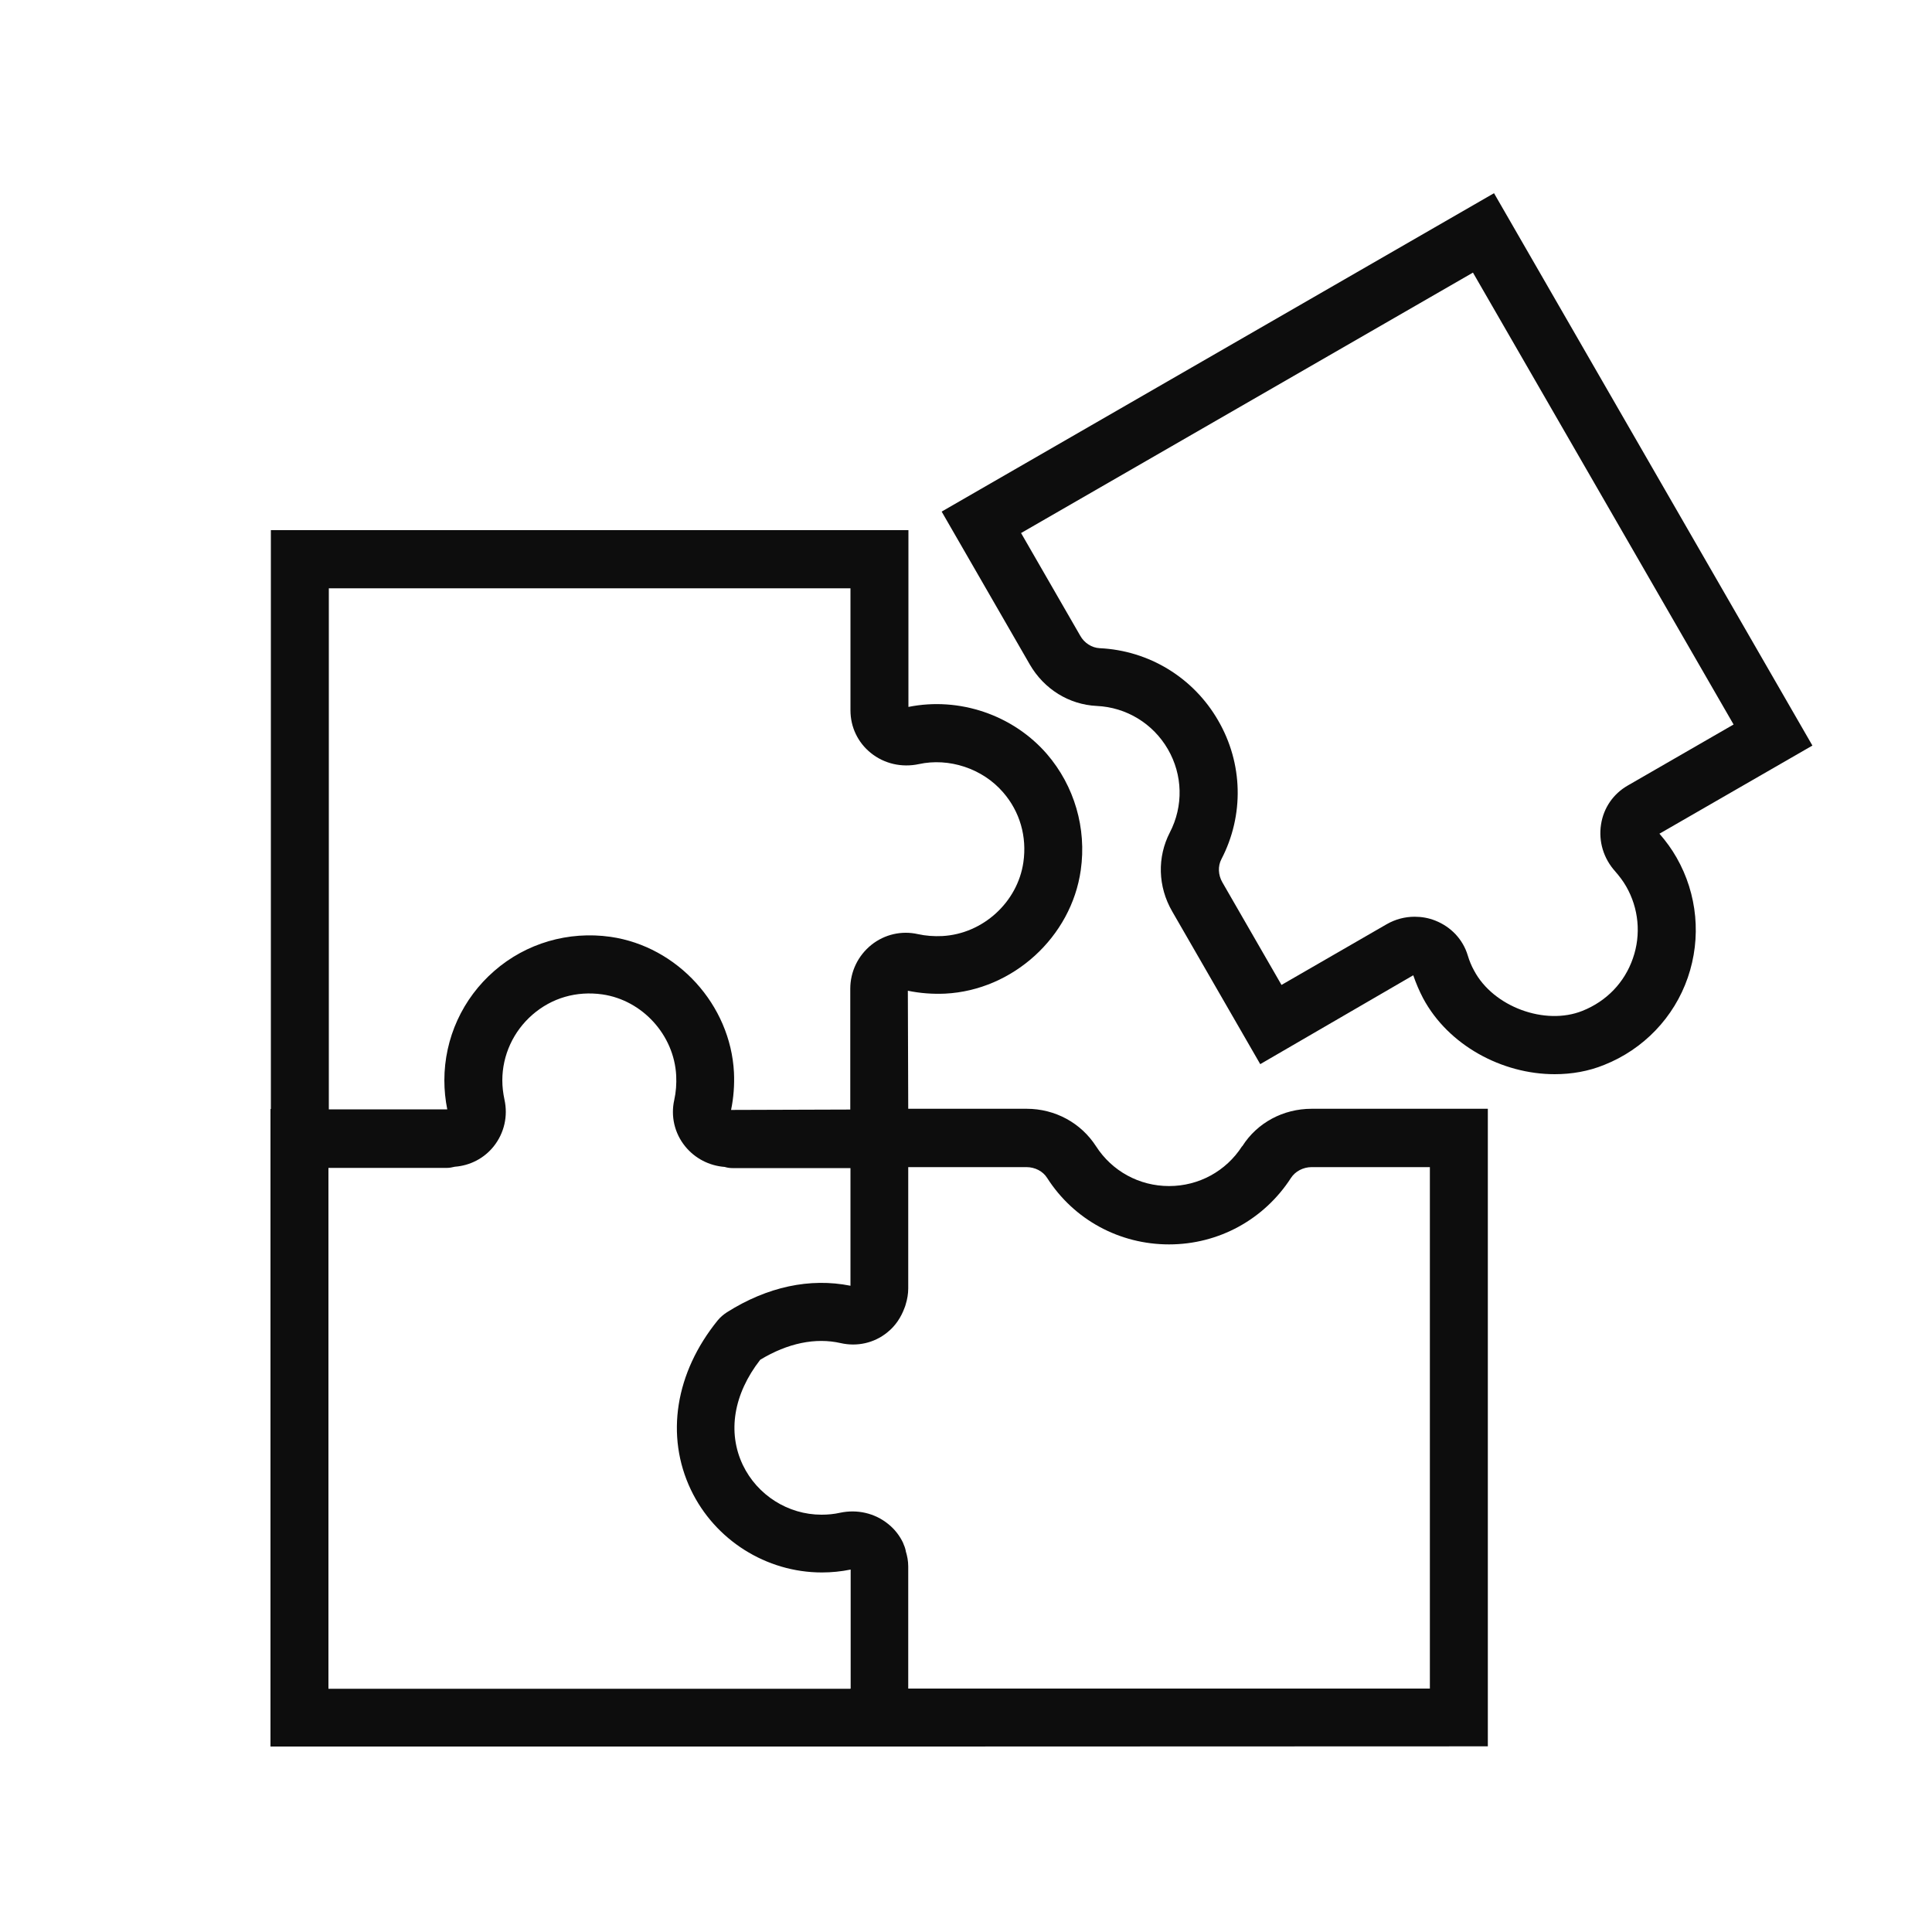
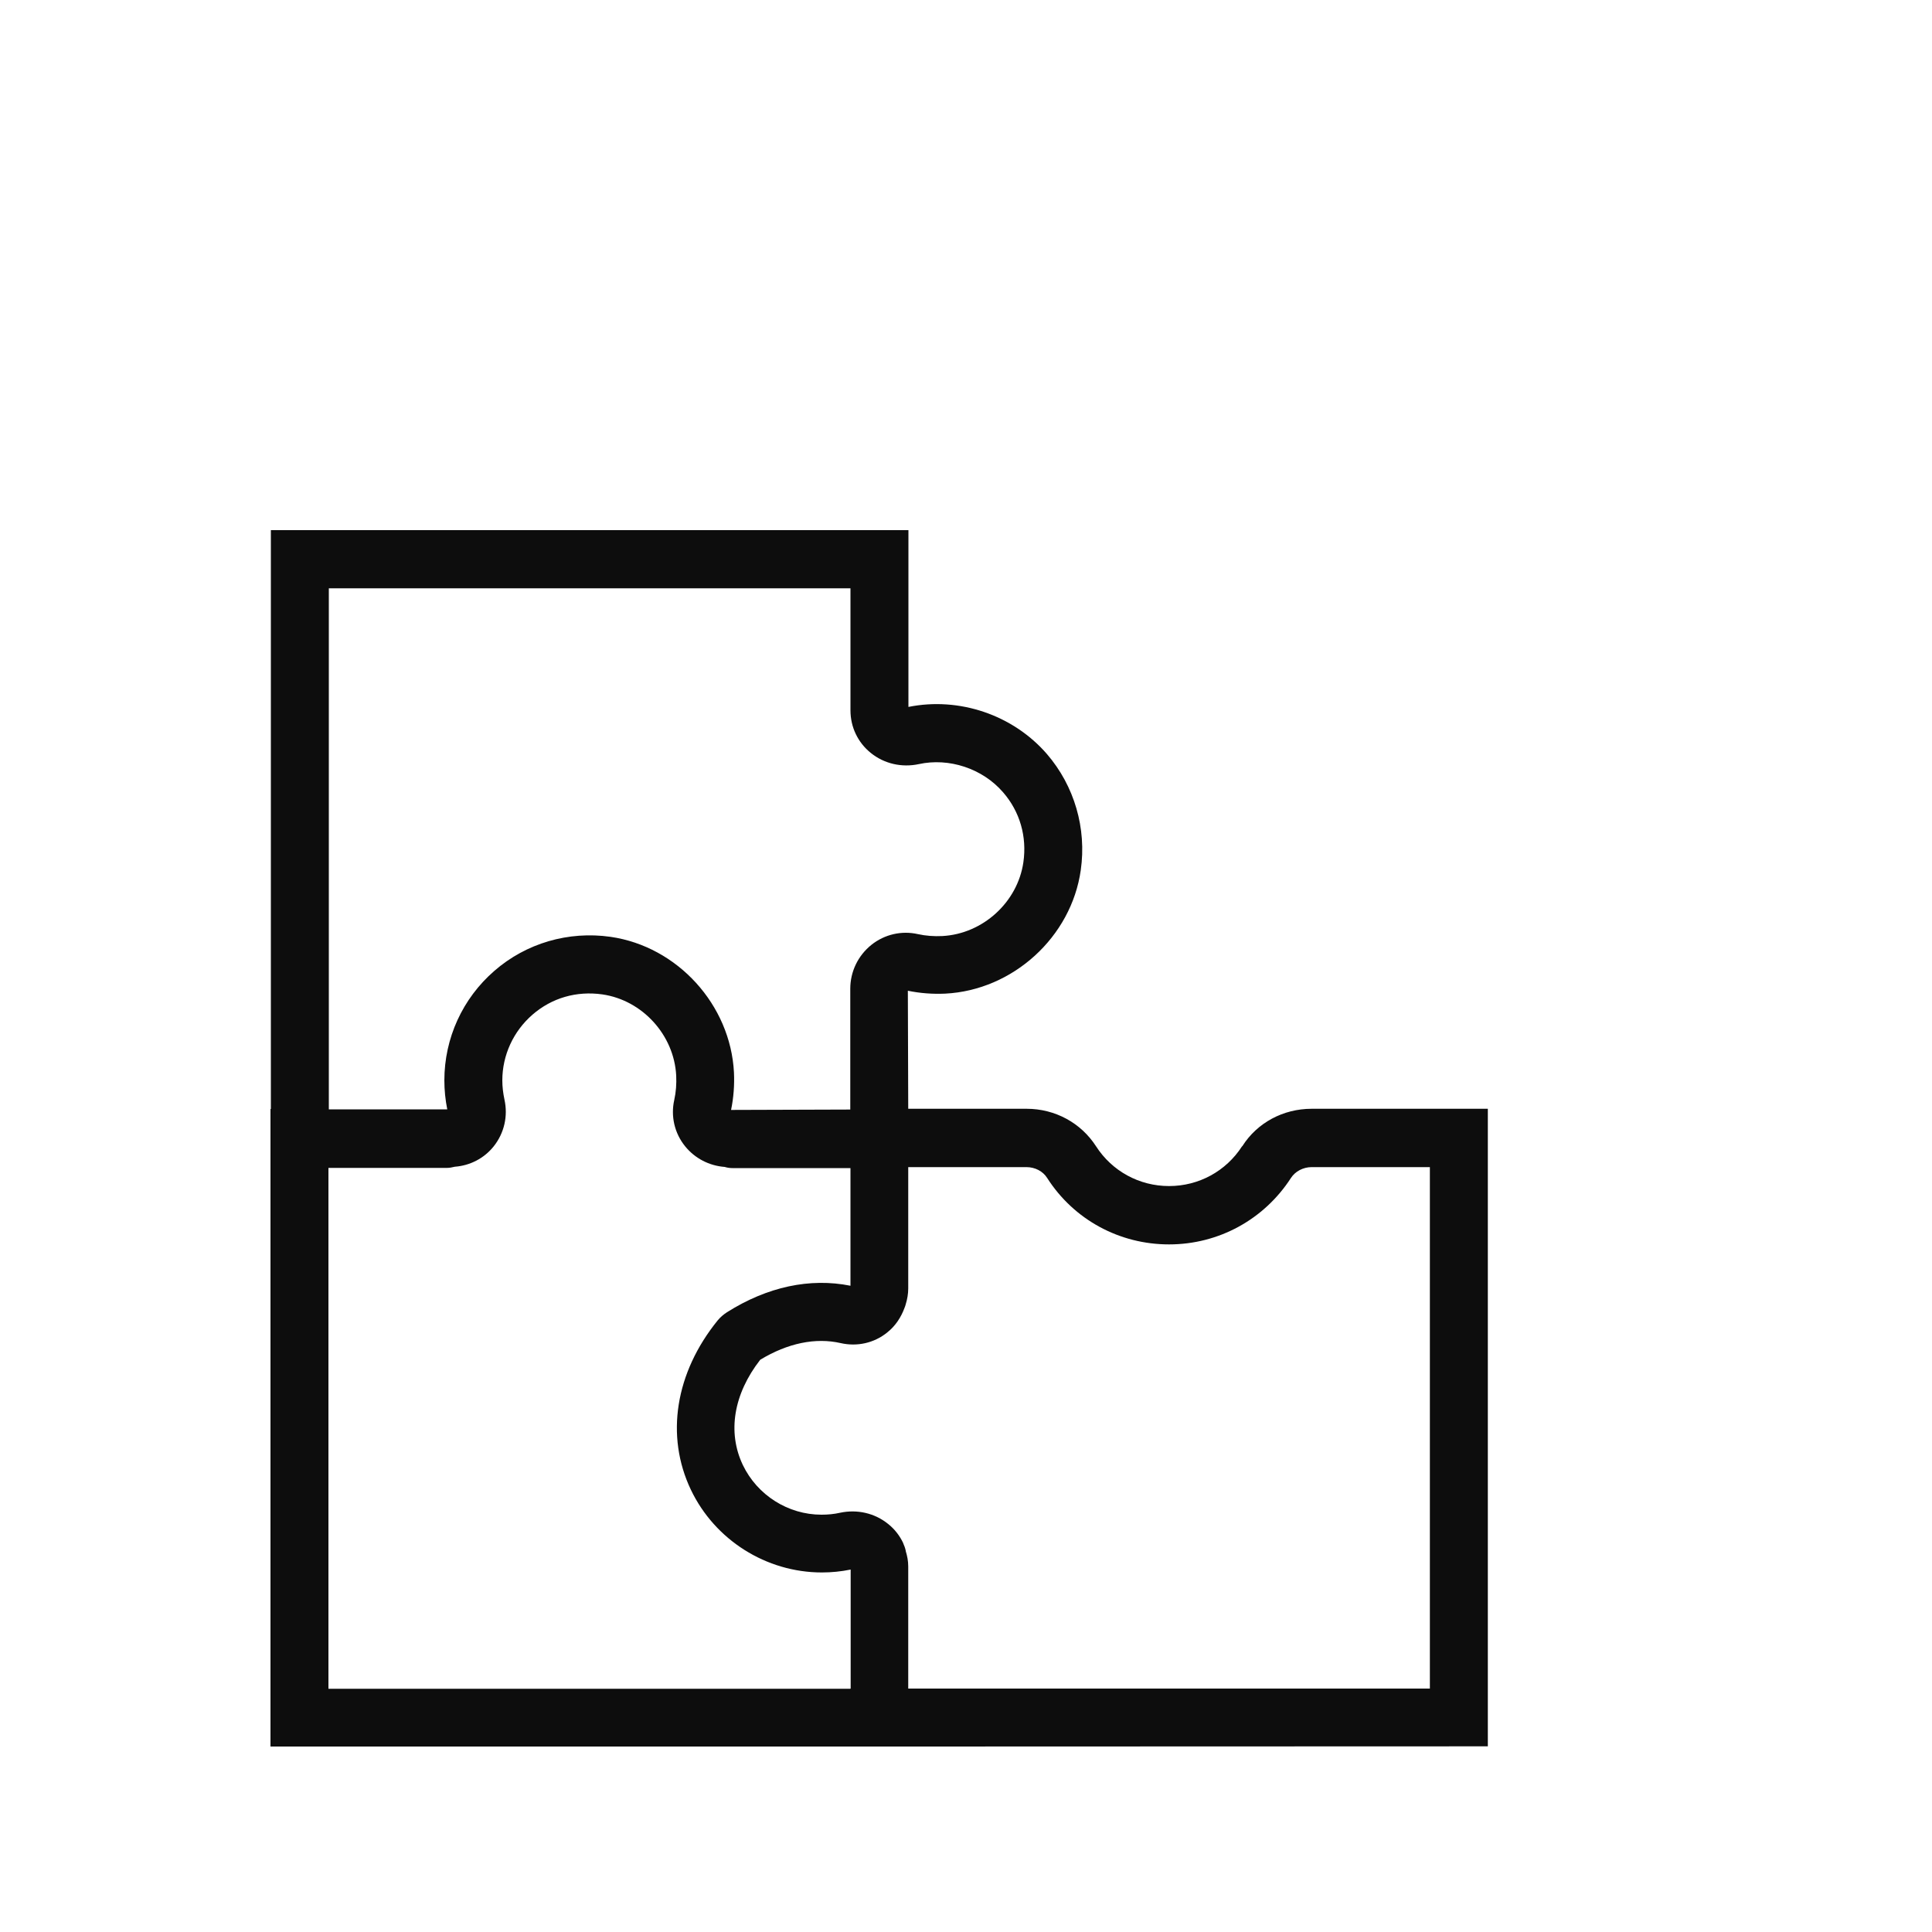
<svg xmlns="http://www.w3.org/2000/svg" width="100" height="100" viewBox="0 0 100 100" fill="none">
  <path d="M64.29 59.33C63.46 60.62 62.05 61.39 60.51 61.39C58.97 61.39 57.56 60.62 56.73 59.33C55.95 58.12 54.61 57.39 53.14 57.39H47.01L46.99 51.28C47.62 51.41 48.27 51.46 48.93 51.43C52.43 51.25 55.45 48.5 55.94 45.04C56.25 42.87 55.61 40.68 54.19 39.03C52.43 37 49.65 36.06 47.02 36.59V27.44H14.02V57.4H14V90.4H47L77.01 90.39V57.39H67.89C66.42 57.39 65.07 58.11 64.3 59.33H64.29ZM17.02 30.45H44.02V36.77C44.02 37.63 44.4 38.43 45.07 38.97C45.76 39.53 46.67 39.74 47.56 39.55C49.11 39.21 50.85 39.77 51.92 41.01C52.79 42.01 53.16 43.3 52.97 44.63C52.67 46.7 50.87 48.34 48.77 48.45C48.34 48.47 47.92 48.44 47.51 48.35C46.67 48.16 45.79 48.36 45.11 48.9C44.41 49.46 44.01 50.29 44.01 51.18V57.41V57.43L37.84 57.45C37.97 56.82 38.02 56.17 37.99 55.51C37.81 52.01 35.07 48.99 31.6 48.49C29.42 48.18 27.23 48.82 25.59 50.25C23.94 51.68 23 53.74 23 55.92C23 56.42 23.05 56.92 23.15 57.42H17.02V30.46V30.45ZM44 87.41H17V60.45H23.14C23.28 60.45 23.41 60.42 23.54 60.39C24.33 60.33 25.05 59.96 25.55 59.34C26.1 58.65 26.3 57.77 26.11 56.91C26.04 56.58 26 56.25 26 55.92C26 54.62 26.57 53.38 27.56 52.52C28.56 51.65 29.84 51.28 31.18 51.47C33.25 51.77 34.89 53.57 35 55.67C35.02 56.1 34.99 56.52 34.9 56.93C34.71 57.77 34.91 58.65 35.46 59.33C35.97 59.96 36.71 60.34 37.51 60.4C37.64 60.44 37.77 60.46 37.91 60.46H44.02V66.55C41.93 66.13 39.72 66.6 37.63 67.92C37.46 68.03 37.29 68.17 37.15 68.34C34.95 71.05 34.43 74.32 35.76 77.11C37 79.71 39.66 81.39 42.54 81.39C43.04 81.39 43.54 81.34 44.03 81.24C44.03 81.24 44.03 81.26 44.03 81.27V87.4L44 87.41ZM74.01 87.4H47.01V81.08C47.01 80.8 46.96 80.54 46.88 80.28C46.88 80.28 46.88 80.27 46.88 80.26C46.85 80.12 46.8 79.99 46.75 79.88C46.75 79.88 46.75 79.88 46.75 79.87C46.57 79.49 46.31 79.15 45.97 78.88C45.28 78.32 44.37 78.11 43.48 78.3C43.17 78.37 42.85 78.4 42.52 78.4C40.79 78.4 39.2 77.39 38.45 75.83C37.64 74.13 37.97 72.15 39.35 70.38C40.77 69.52 42.21 69.22 43.52 69.52C44.36 69.71 45.24 69.52 45.92 68.97C46.35 68.63 46.64 68.18 46.82 67.69C46.85 67.63 46.86 67.57 46.88 67.51C46.96 67.25 47.01 66.97 47.01 66.69V60.46V60.41H53.13C53.57 60.41 53.98 60.62 54.2 60.97C55.58 63.13 57.94 64.41 60.51 64.41C63.08 64.41 65.43 63.12 66.82 60.97C67.04 60.63 67.45 60.41 67.89 60.41H74.01V87.41V87.4Z" fill="#0D0D0D" />
-   <path d="M85.88 43.16L93.81 38.59L77.33 10L48.74 26.48L53.3 34.39C54.04 35.67 55.33 36.47 56.77 36.54C58.3 36.61 59.68 37.45 60.45 38.78C61.22 40.11 61.26 41.72 60.55 43.09C59.89 44.37 59.93 45.89 60.67 47.17L65.23 55.08L73.15 50.48C73.29 50.89 73.46 51.29 73.66 51.67C74.96 54.1 77.74 55.6 80.47 55.6C81.35 55.6 82.22 55.45 83.03 55.12C85.07 54.31 86.65 52.66 87.36 50.6C88.07 48.54 87.86 46.28 86.78 44.39C86.53 43.95 86.23 43.54 85.9 43.16H85.88ZM83.6 45.1C83.81 45.34 84.01 45.6 84.17 45.88C84.82 47.01 84.95 48.37 84.52 49.6C84.09 50.85 83.16 51.82 81.91 52.32C79.97 53.1 77.29 52.11 76.3 50.24C76.16 49.99 76.05 49.72 75.97 49.45C75.72 48.62 75.1 47.97 74.29 47.65C73.94 47.51 73.58 47.45 73.22 47.45C72.72 47.45 72.22 47.58 71.77 47.84L66.33 50.98L63.27 45.67C63.05 45.29 63.03 44.83 63.22 44.47C64.4 42.2 64.34 39.51 63.05 37.29C61.77 35.07 59.47 33.67 56.92 33.55C56.51 33.53 56.12 33.28 55.91 32.9L52.85 27.59L76.24 14.11L89.73 37.5L84.25 40.66C83.5 41.09 83 41.82 82.87 42.67C82.73 43.55 83 44.44 83.61 45.11L83.6 45.1Z" fill="#0D0D0D" />
</svg>